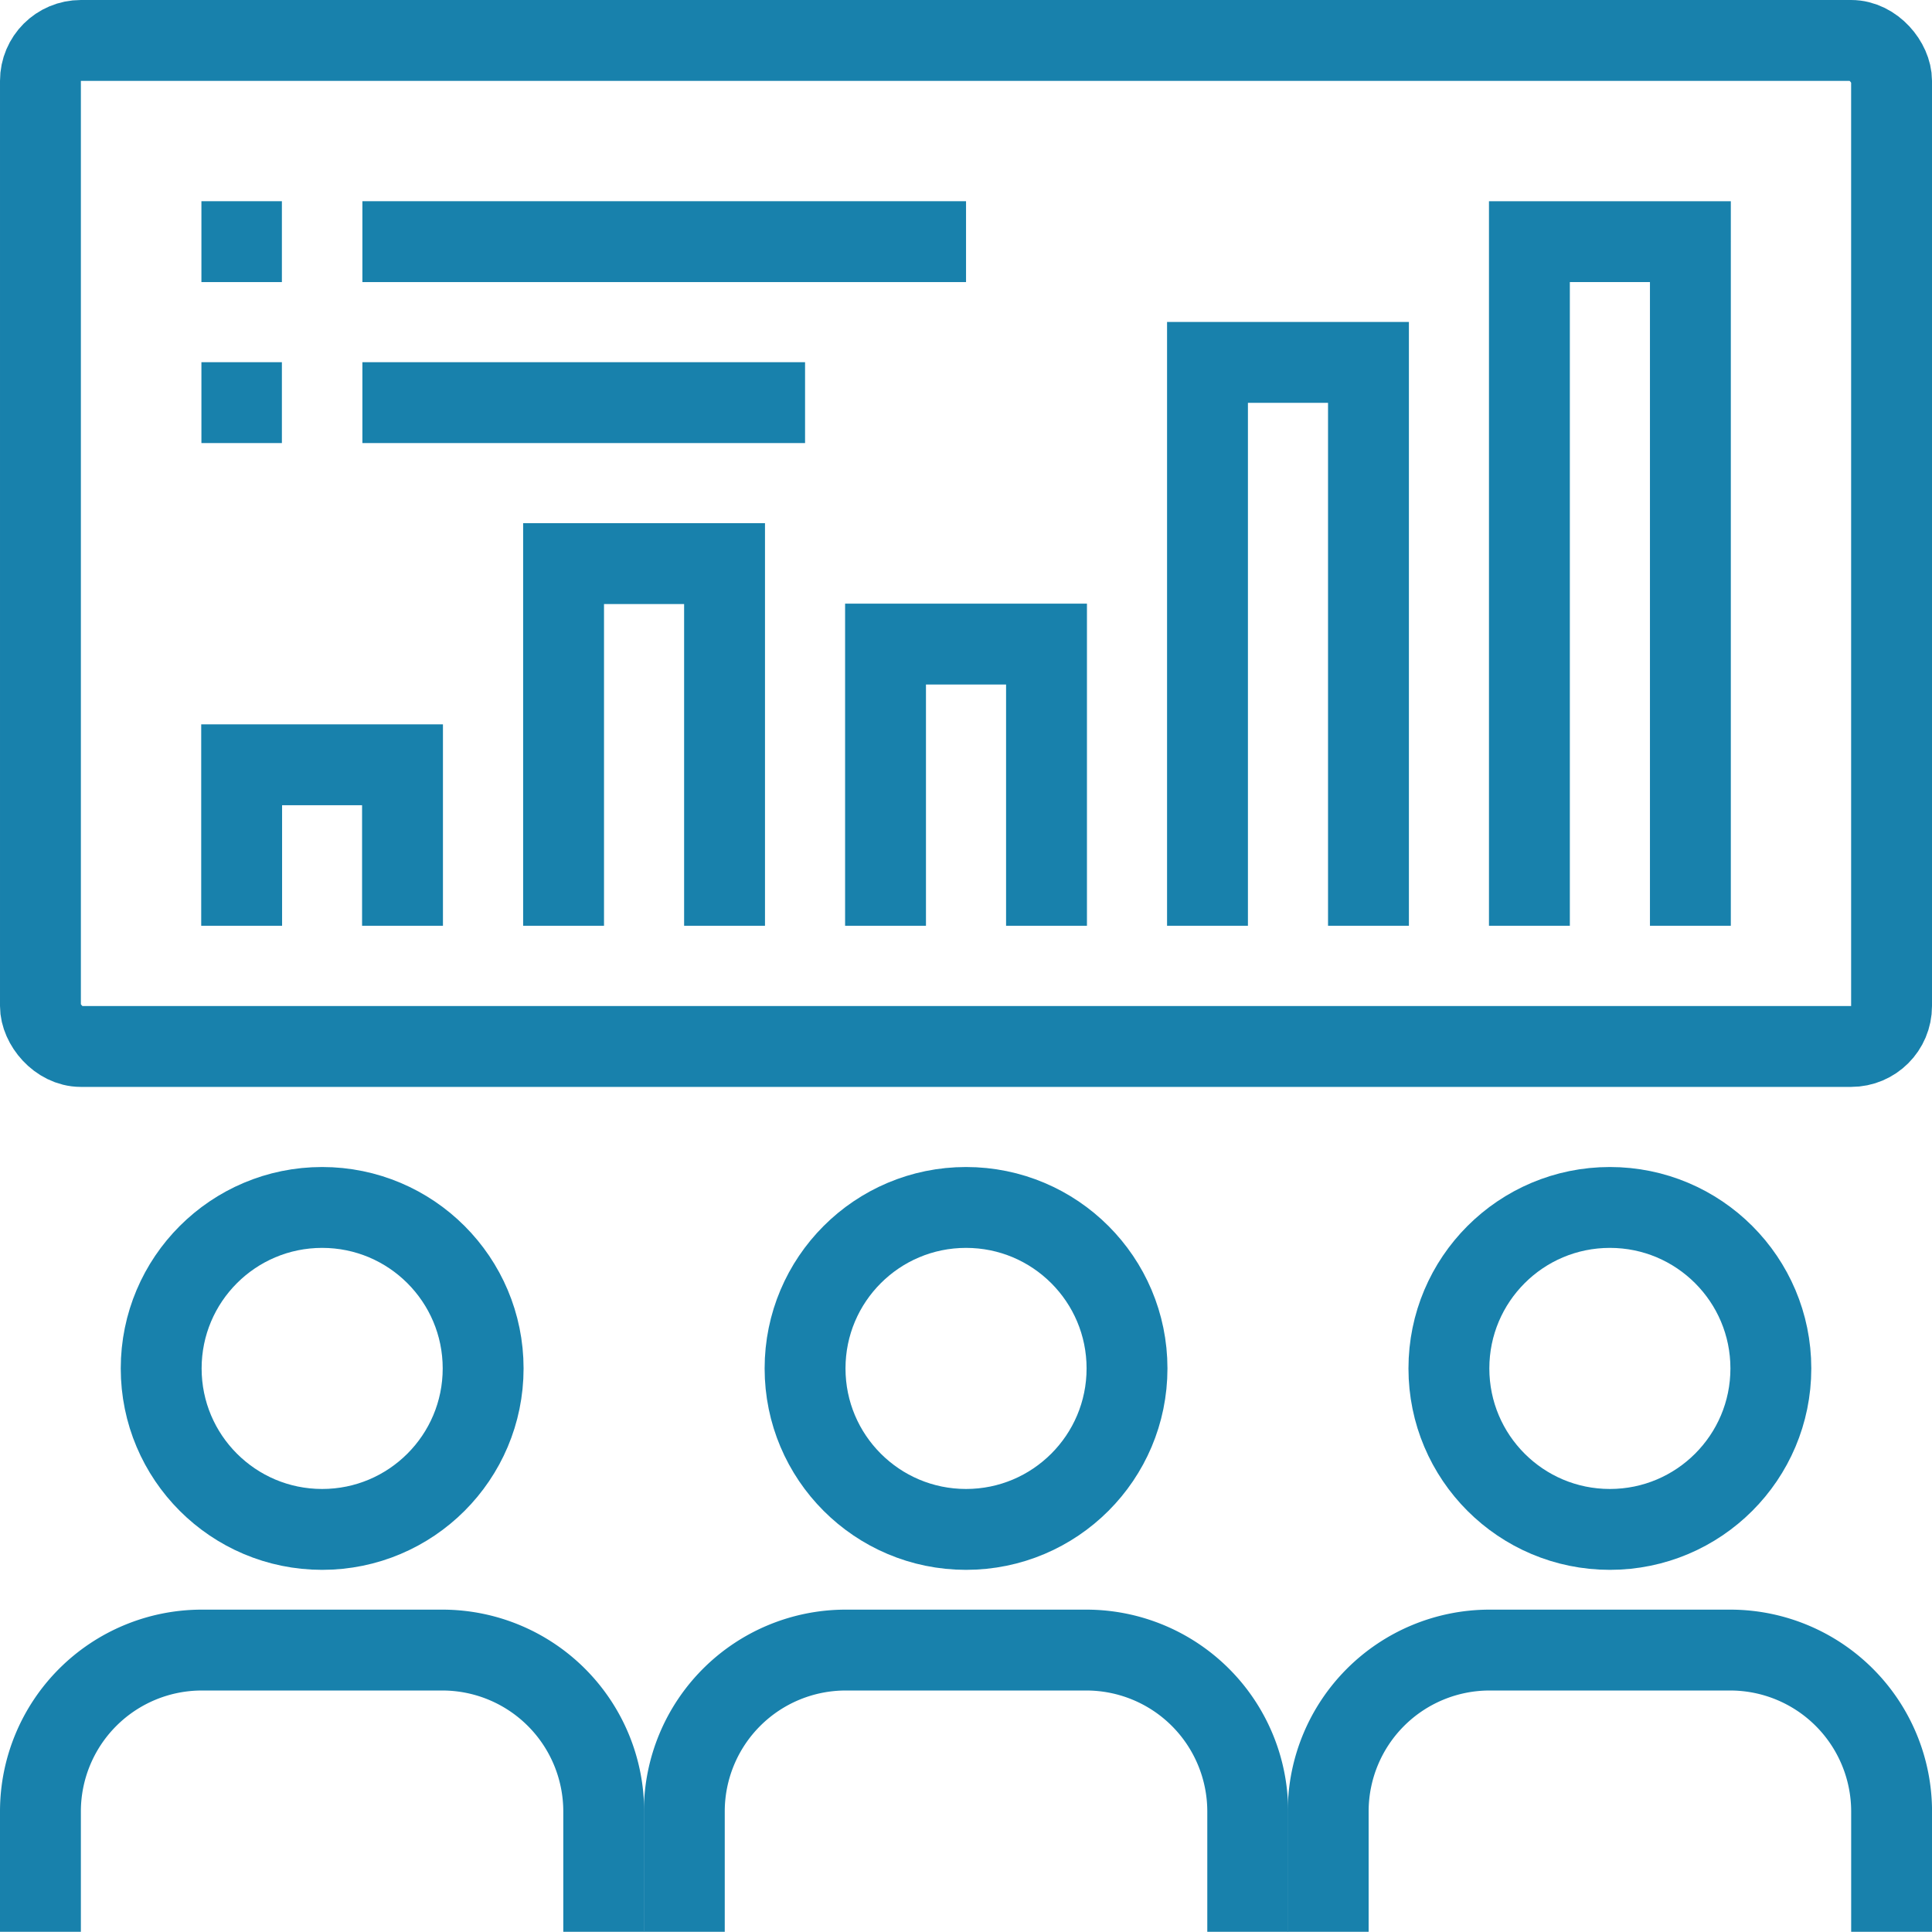
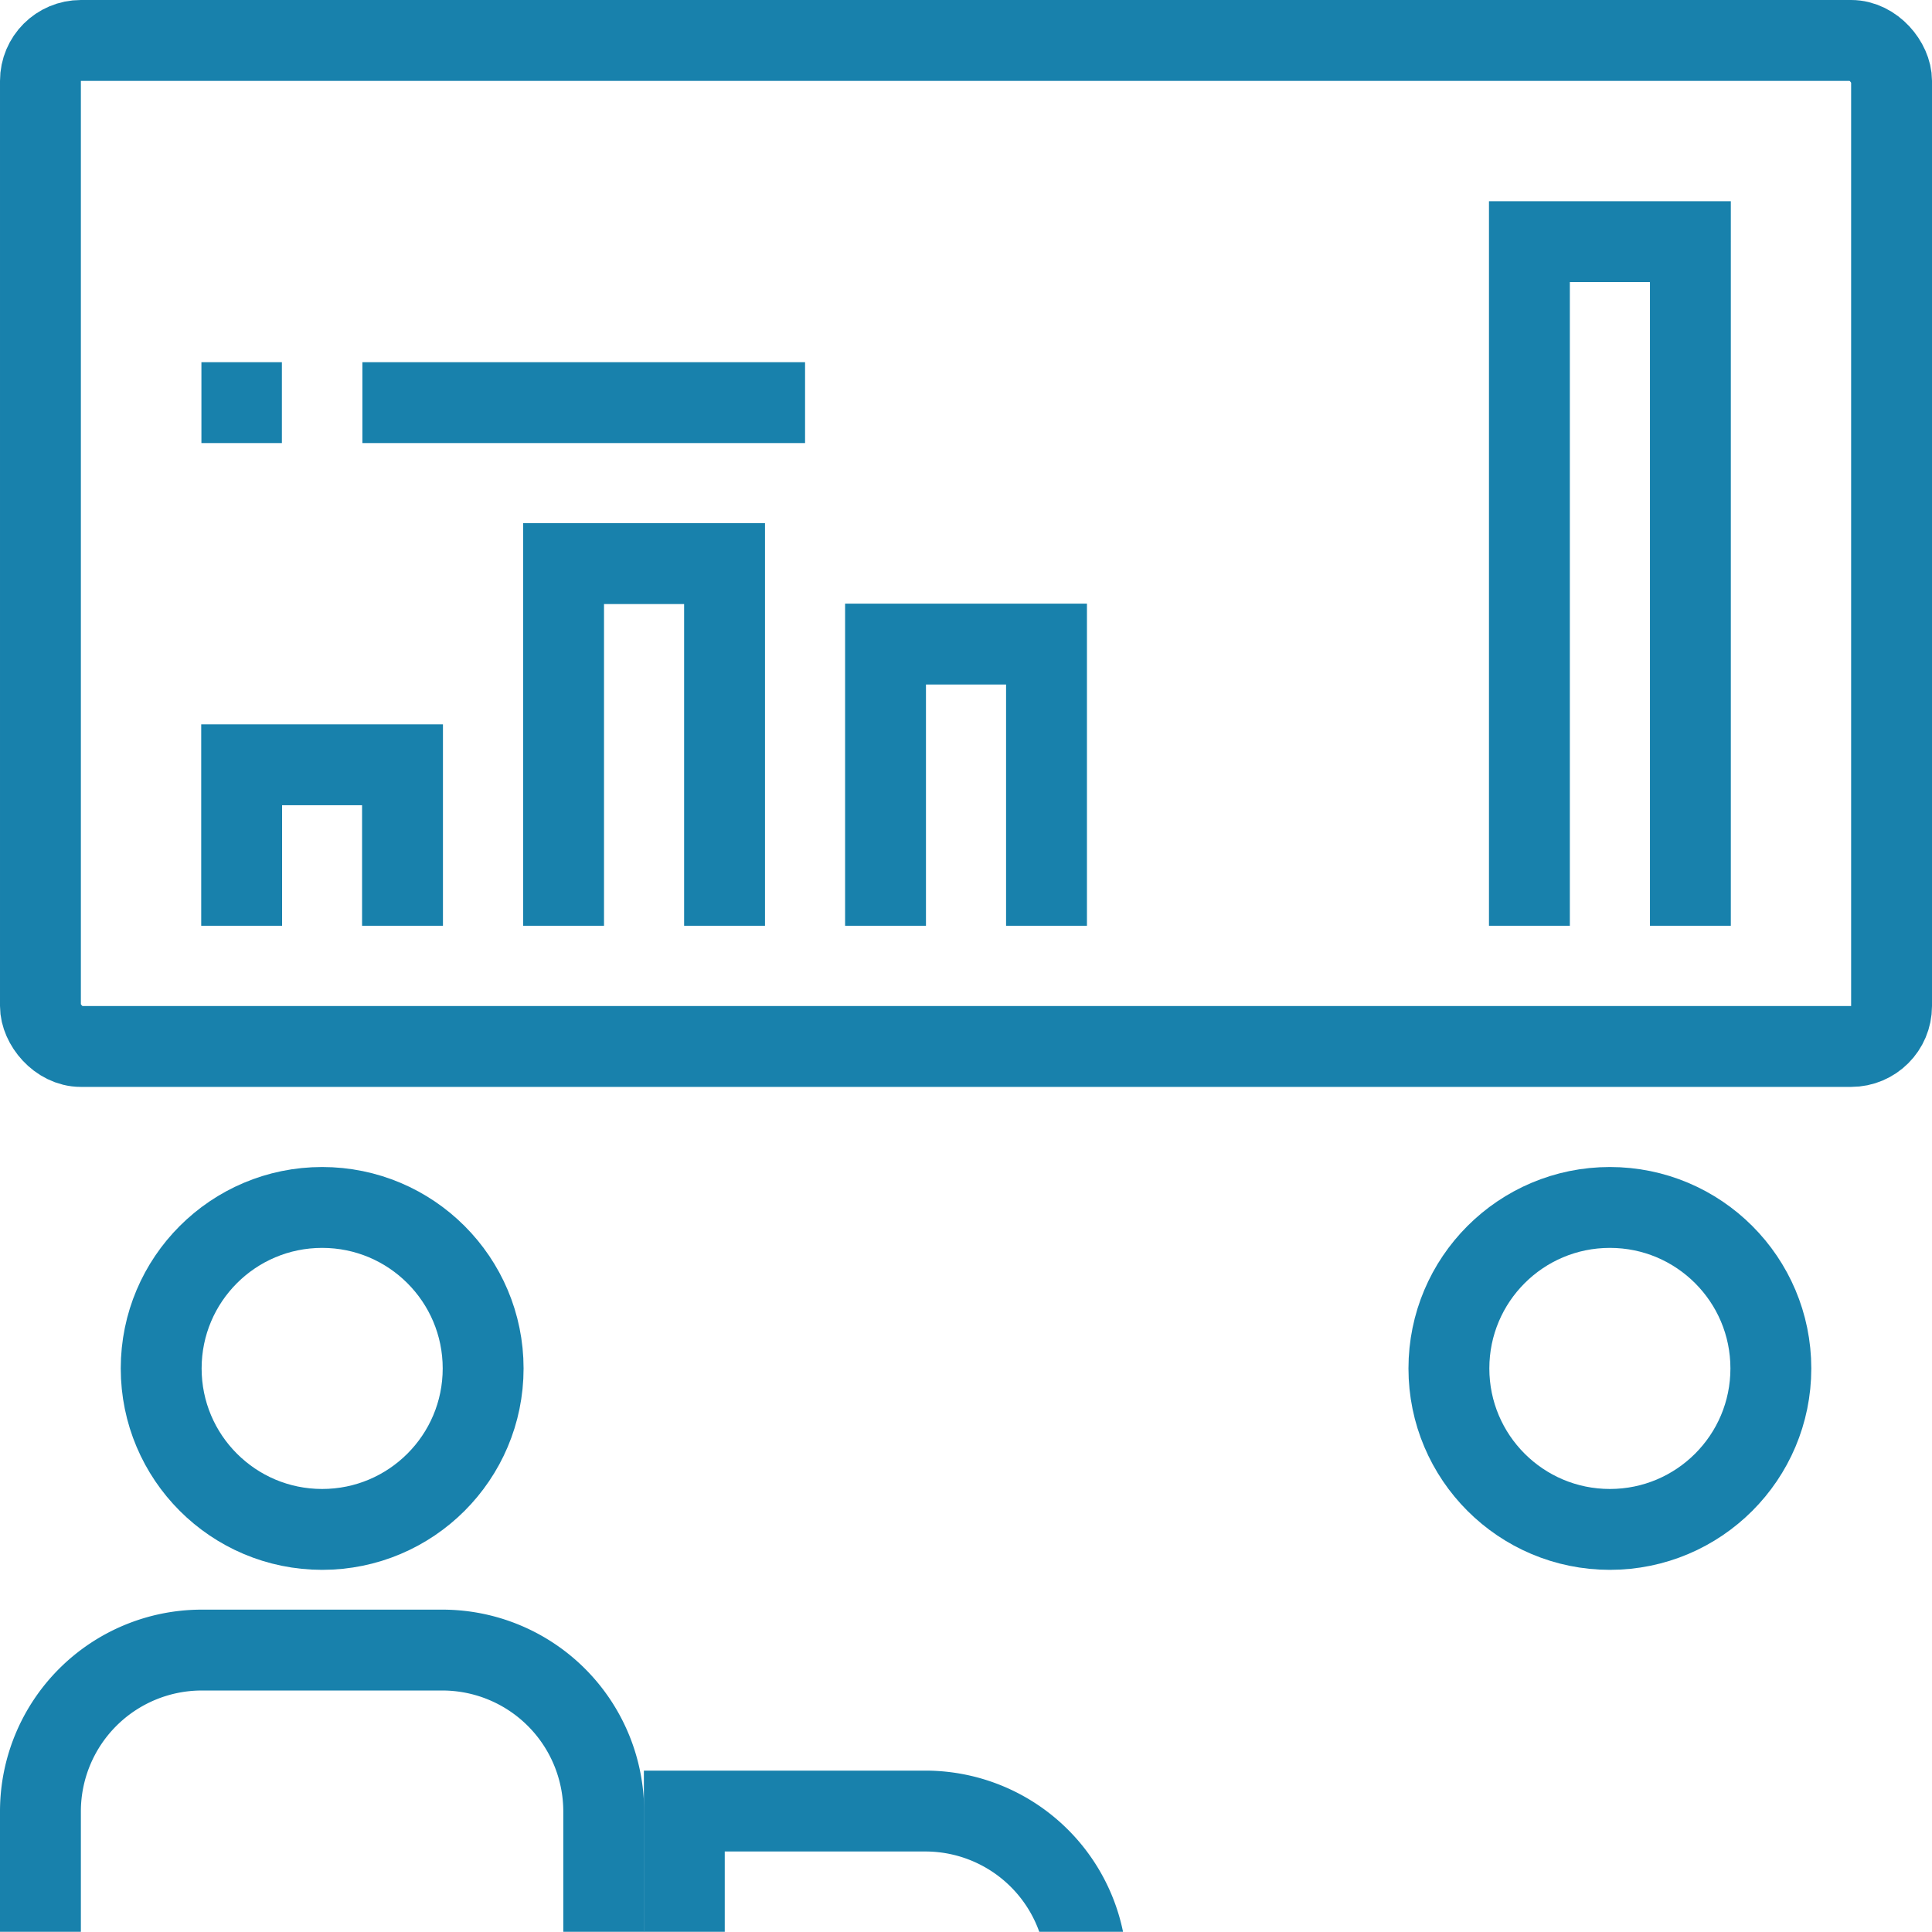
<svg xmlns="http://www.w3.org/2000/svg" width="47.778" height="47.773" viewBox="0 0 47.778 47.773">
  <g id="Group_3783" data-name="Group 3783" transform="translate(0.005 0.005)">
    <g id="Group_3784" data-name="Group 3784">
-       <path id="Path_3740" data-name="Path 3740" d="M103.195,255.848v-2.986a3.992,3.992,0,0,1,3.981-3.981h5.971a3.992,3.992,0,0,1,3.981,3.981v2.986" transform="translate(-86.277 -208.08)" fill="none" stroke="#1881ac" stroke-width="2" />
-       <circle id="Ellipse_54" data-name="Ellipse 54" cx="3.981" cy="3.981" r="3.981" transform="translate(19.904 29.855)" fill="none" stroke="#1881ac" stroke-width="2" />
-       <path id="Path_3741" data-name="Path 3741" d="M200.32,255.848v-2.986a3.992,3.992,0,0,1,3.981-3.981h5.971a3.992,3.992,0,0,1,3.981,3.981v2.986" transform="translate(-167.479 -208.08)" fill="none" stroke="#1881ac" stroke-width="2" />
+       <path id="Path_3740" data-name="Path 3740" d="M103.195,255.848v-2.986h5.971a3.992,3.992,0,0,1,3.981,3.981v2.986" transform="translate(-86.277 -208.08)" fill="none" stroke="#1881ac" stroke-width="2" />
      <circle id="Ellipse_55" data-name="Ellipse 55" cx="3.981" cy="3.981" r="3.981" transform="translate(35.826 29.855)" fill="none" stroke="#1881ac" stroke-width="2" />
      <path id="Path_3742" data-name="Path 3742" d="M6.07,255.848v-2.986a3.992,3.992,0,0,1,3.981-3.981h5.971A3.992,3.992,0,0,1,20,252.863v2.986" transform="translate(-5.075 -208.08)" fill="none" stroke="#1881ac" stroke-width="2" />
      <circle id="Ellipse_56" data-name="Ellipse 56" cx="3.981" cy="3.981" r="3.981" transform="translate(3.981 29.855)" fill="none" stroke="#1881ac" stroke-width="2" />
      <rect id="Rectangle_1392" data-name="Rectangle 1392" width="45.778" height="24.879" rx="1" transform="translate(0.995 0.995)" fill="none" stroke="#1881ac" stroke-width="2" />
      <path id="Path_3743" data-name="Path 3743" d="M36.422,119.316v-3.981H40.4v3.981" transform="translate(-30.451 -96.427)" fill="none" stroke="#1881ac" stroke-width="2" />
      <path id="Path_3744" data-name="Path 3744" d="M84.984,93.941V84.985h3.981v8.956" transform="translate(-71.052 -71.052)" fill="none" stroke="#1881ac" stroke-width="2" />
      <path id="Path_3745" data-name="Path 3745" d="M133.546,104.091V97.125h3.981v6.966" transform="translate(-111.652 -81.202)" fill="none" stroke="#1881ac" stroke-width="2" />
-       <path id="Path_3746" data-name="Path 3746" d="M182.109,68.565V54.633h3.981V68.565" transform="translate(-152.253 -45.676)" fill="none" stroke="#1881ac" stroke-width="2" />
      <path id="Path_3747" data-name="Path 3747" d="M230.671,53.34V36.422h3.981V53.34" transform="translate(-192.854 -30.451)" fill="none" stroke="#1881ac" stroke-width="2" />
-       <line id="Line_130" data-name="Line 130" x2="1.99" transform="translate(4.976 5.971)" fill="none" stroke="#1881ac" stroke-width="2" />
-       <line id="Line_131" data-name="Line 131" x2="14.928" transform="translate(8.957 5.971)" fill="none" stroke="#1881ac" stroke-width="2" />
      <line id="Line_132" data-name="Line 132" x2="1.99" transform="translate(4.976 9.952)" fill="none" stroke="#1881ac" stroke-width="2" />
      <line id="Line_133" data-name="Line 133" x2="10.947" transform="translate(8.957 9.952)" fill="none" stroke="#1881ac" stroke-width="2" />
    </g>
  </g>
</svg>